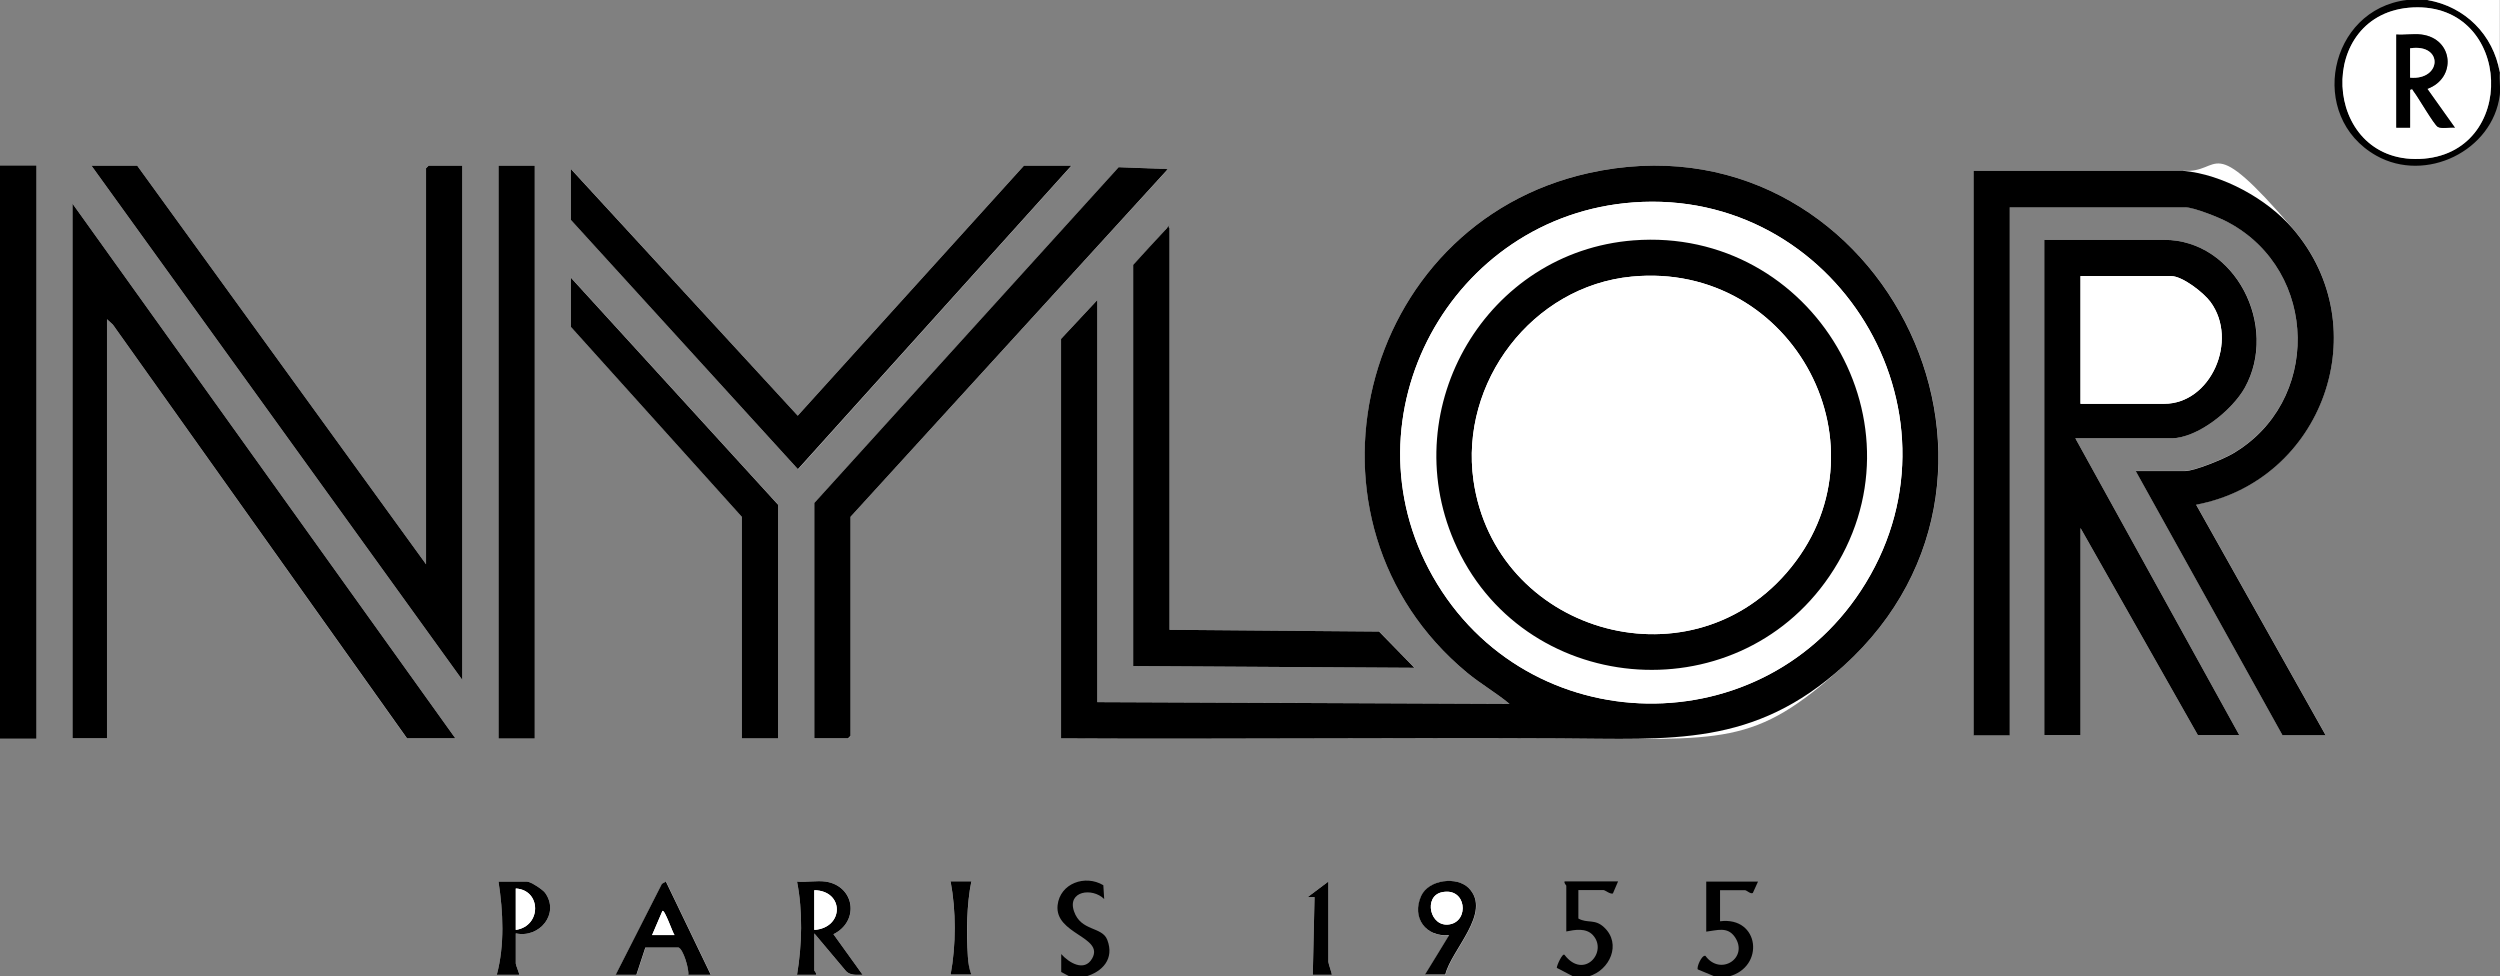
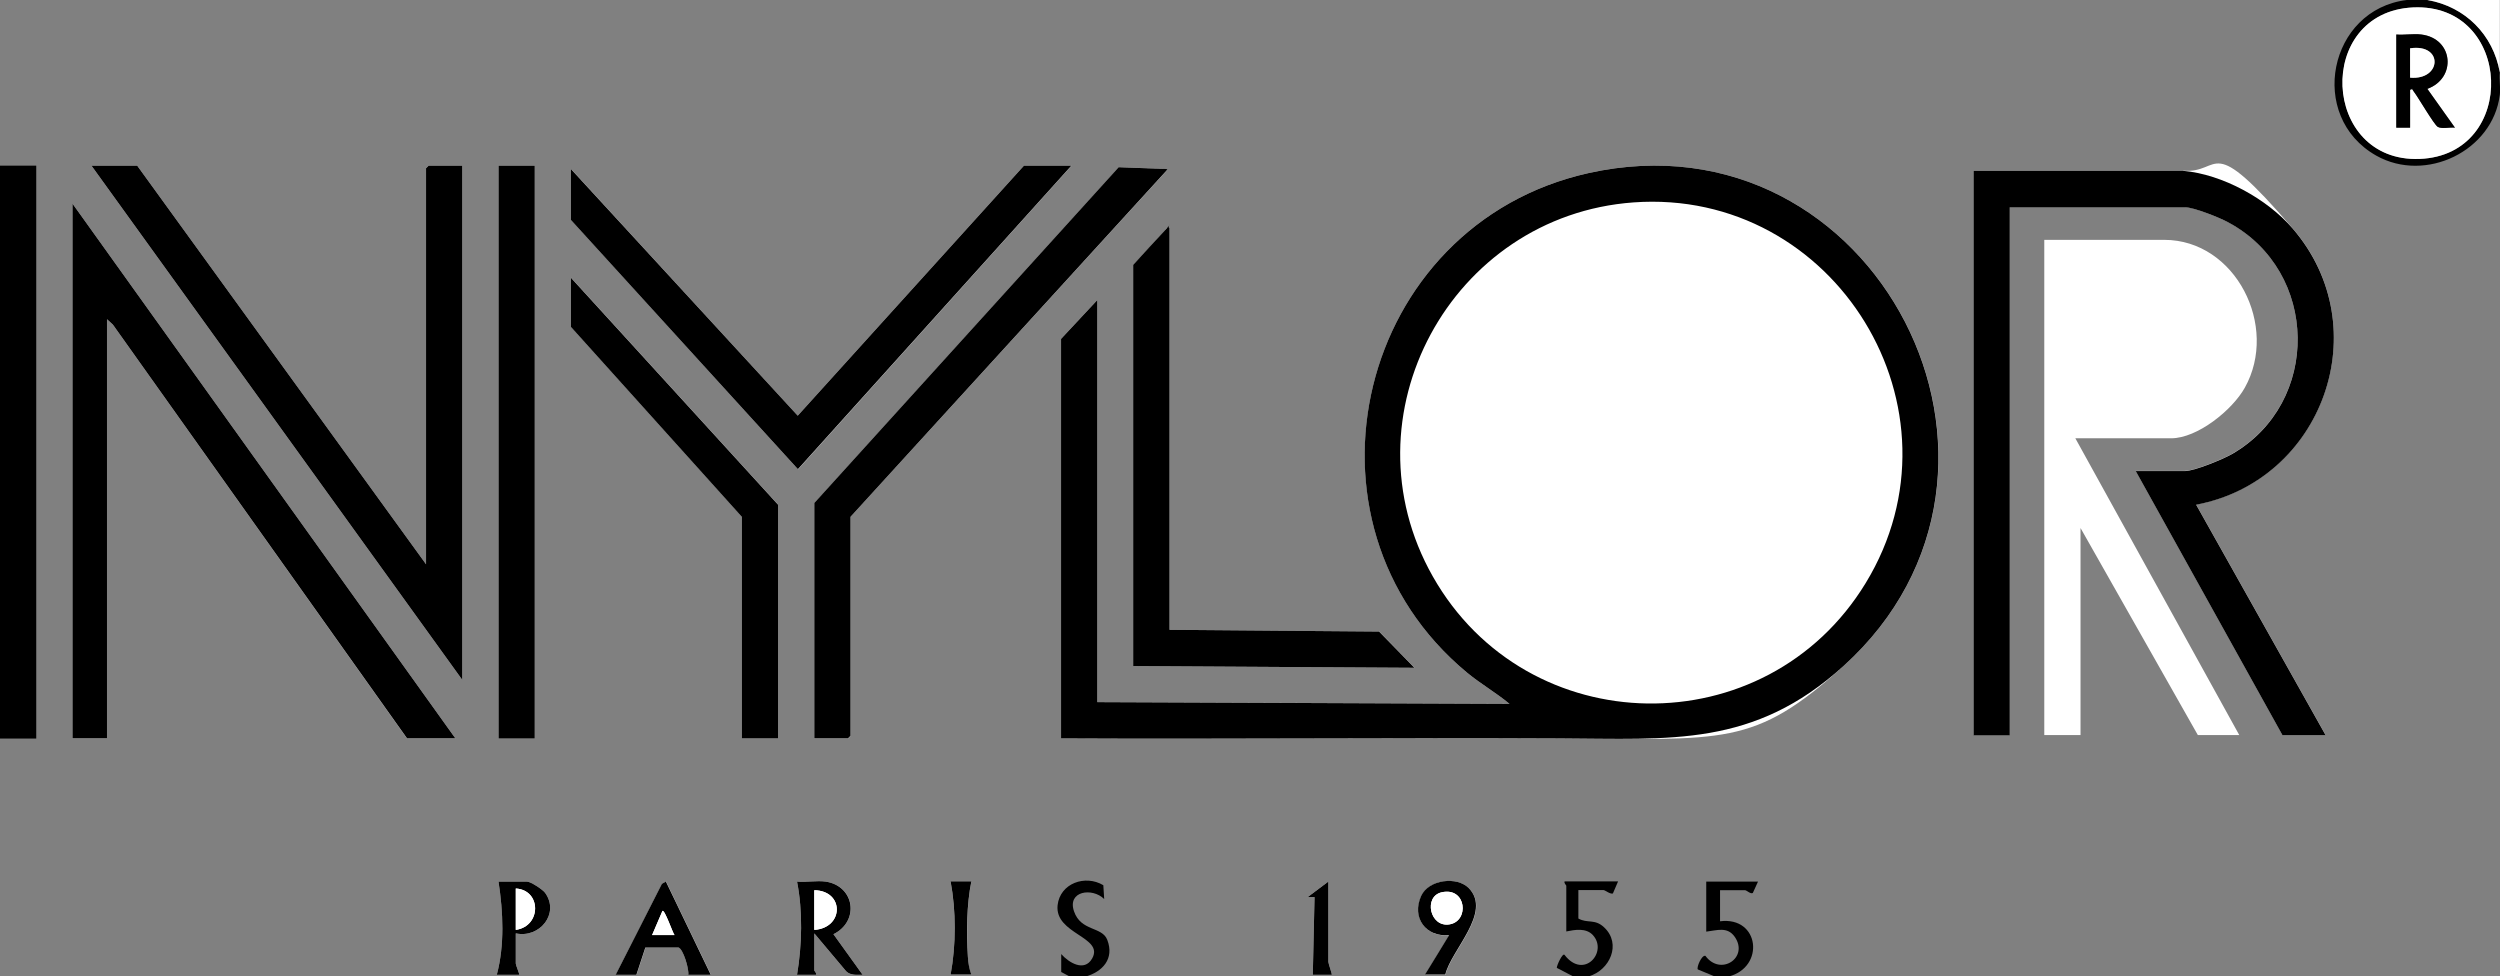
<svg xmlns="http://www.w3.org/2000/svg" id="Layer_1" baseProfile="tiny" version="1.2" viewBox="0 0 1448.8 565.9">
  <rect x="0" y="0" width="1448.8" height="565.9" fill="#808080" stroke="none" />
  <path d="M79.5,96h-26.5l214.9,298V96h-19.5l-1.5,1.5v229.5L79.5,96ZM309.9,96h-21v332h21V96ZM620.9,96h-27.5l-131.1,144.9-131.3-142.9v29.5l131.5,144.5,158.5-176ZM471.9,291.5v136.5h19.5l1.5-1.5v-127l184-201.5-28.5-1.1-176.4,194.6ZM614.9,427.9c96.1.4,192.3-.5,288.5,0s112.8,5.2,164.9-41.9c125.9-113.7,18.7-322.7-147.7-285.7-133.5,29.7-175.9,202.1-70.3,289.6,7.9,6.5,16.8,11.6,24.5,18l-238.9-1v-233l-21,22.5v231.5ZM1265.2,99h-121.5v327h21V120h101.5c5.1,0,20.2,6.2,25.2,8.8,52.6,28.4,53.8,104.6,2,134.3-5.3,3-21.7,9.8-27.2,9.8h-28.5l85,153h25l-75-133.5c73.3-13.9,105.5-102.5,56-160s-40.6-31.5-63.5-33.5ZM263.9,427.9L42,118v310h20v-243l3.4,3.1,170.5,239.9h28ZM677.8,132c-1.9-.5-1.9.7-2.8,1.7-6,6.6-12.2,13.1-18.2,19.8v232.5l163,1-20.5-21-121.4-1v-233ZM1202.7,254h55.5c15.3,0,35.5-16.4,42.7-29.3,19.9-35.5-5.3-85.7-46.7-85.7h-69.5v287h21v-120l68,120h24l-95-172ZM450.9,427.9v-135.5l-120-131.5v28.5l99,110v128.5h21ZM298.9,540.9c13.8,3,25.6-11.5,17-23.5-1.5-2-8.4-6.5-10.5-6.5h-16.5c2.7,17.5,3.6,36.8-1,54h13c.3-.2-2-5.6-2-6.5v-17.5ZM385.9,510.9l-2.2,1.3-26.8,52.7h12s5.2-15.8,5.2-15.8h19.2c2.7.9,6.1,12.7,5.7,15.8h13s-26-54-26-54ZM478.4,510.9c-5-.7-11.3.5-16.5,0,3.4,17.2,2.9,36.8,0,54h11c.4-1.1-1-2.2-1-2.5v-21.5l18.5,22c2.6,2.5,6.1,2.1,9.5,2l-16.9-23.5c15.4-7.7,12.3-28.1-4.6-30.5ZM562.9,510.9h-12c3.2,17.1,3.2,36.9,0,54h12c-1.3-3.3-1.8-6.9-2-10.4-.8-13.6-.7-30.3,2-43.5ZM769.8,510.9l-12,9h4s-1,45-1,45h11c.3-.2-2-6.5-2-7.5v-46.5ZM837.7,564.8c3.4-14.2,27.1-35.9,13.7-49.9-6.8-7.2-23.3-5.2-27.7,4.4-5.7,12.5,2.7,24,16.2,22.7l-14,23h11.9Z" fill="#fff" />
  <rect y="96" width="21" height="332" />
  <path d="M1406.7,0c21.9,3.8,38.2,20.1,42,42-.4,4.1.5,9,0,13-4.1,32.5-43,51.3-71.6,35.2-40.2-22.7-27.6-84.7,17.7-90.2h12ZM1398.5,4.3c-57.2,2.6-53.3,89.9,3.7,87.8,57.5-2.2,54.2-90.3-3.7-87.8Z" />
  <path d="M993.8,565.9l-9.9-4.1c-.8-1.2,2.2-8.4,4.4-7.9,8.8,12.1,25.4,1,17-11-4.3-6.1-10.3-3.7-16.5-3v-29h30l-3,6.6c-1.3.8-3.6-1.6-4.5-1.6h-14.5v18c23-2.9,26.1,26.6,5,32h-8Z" />
  <path d="M619.9,565.9l-4.9-2.6v-10.4c4.4,5,13.4,10.5,17.9,2.6,7.2-12.6-21.8-14.1-20-30.9,1.4-12.7,16-17.9,26.5-11.6l.5,8c-6.9-6.8-21.5-4.7-17.5,7.1s16.3,8.7,19.3,16.6c4.2,10.9-2.7,18.5-12.8,21.3h-9Z" />
  <path d="M911.8,565.9l-9.6-5c-.1-1.3,3.4-9,4.5-7.5,11.2,14.6,25.3-1.8,16.4-11.5-4-4.3-10.4-3.1-15.4-2.1v-26.5c0-.3-1.4-1.4-1-2.5h31l-3,7c-1.7.5-4.5-2-5.5-2h-14.5v16.5c5.3,3,9.5,0,14.9,5.1,10.3,9.6,3.3,24.9-8.9,28.4h-9Z" />
  <path d="M1406.7,0h42v42c-3.8-21.9-20.1-38.2-42-42Z" fill="#fff" />
  <path d="M614.9,427.9v-231.5l21-22.5v233l238.9,1c-7.7-6.4-16.6-11.5-24.5-18-105.7-87.5-63.2-259.9,70.3-289.6,166.4-37,273.5,172,147.7,285.7-52.1,47.1-99.7,42.2-164.9,41.9-96.2-.5-192.3.5-288.5,0ZM946.6,117.3c-105.6,7.7-168.9,123.8-116.3,216.7,54.7,96.6,193.2,98.6,250.9,3.9,61.3-100.6-17.7-229.1-134.6-220.6Z" />
  <path d="M1265.2,99c22.8,2,48.7,16.3,63.5,33.5,49.5,57.5,17.4,146.1-56,160l75,133.5h-25l-85-153h28.5c5.5,0,21.9-6.8,27.2-9.8,51.8-29.7,50.6-106-2-134.3-4.9-2.7-20.1-8.8-25.2-8.8h-101.5v306h-21V99h121.5Z" />
-   <path d="M1202.7,254l95,172h-24l-68-120v120h-21V139h69.5c41.3,0,66.5,50.1,46.7,85.7-7.2,12.9-27.3,29.3-42.7,29.3h-55.5ZM1205.7,234h48.5c27.1,0,43.1-36.7,26.9-58.9-3.9-5.4-16.3-15.1-22.9-15.1h-52.5v74Z" />
  <polygon points="263.9 427.9 235.9 427.9 65.4 188.1 62 185 62 427.9 42 427.9 42 118 263.9 427.9" />
  <polygon points="79.5 96 246.9 327 246.9 97.5 248.4 96 267.9 96 267.9 394 53 96 79.5 96" />
  <polygon points="620.9 96 462.4 271.9 330.9 127.5 330.9 98 462.3 240.9 593.4 96 620.9 96" />
  <polygon points="471.9 291.5 648.3 96.9 676.8 98 492.9 299.5 492.9 426.4 491.4 427.9 471.9 427.9 471.9 291.5" />
  <path d="M677.8,132v233l121.4,1,20.5,21-163-1v-232.5c6-6.7,12.1-13.2,18.2-19.8s.9-2.1,2.8-1.7Z" />
  <rect x="288.9" y="96" width="21" height="332" />
  <polygon points="450.9 427.9 429.9 427.9 429.9 299.5 330.9 189.5 330.9 161 450.9 292.5 450.9 427.9" />
  <path d="M478.4,510.9c16.8,2.4,20,22.8,4.6,30.5l16.9,23.5c-3.4,0-6.9.5-9.5-2l-18.5-22v21.5c0,.3,1.4,1.4,1,2.5h-11c2.9-17.2,3.4-36.8,0-54,5.2.5,11.5-.7,16.5,0ZM471.9,538.9c17.3-1.2,17.5-22.7,0-23v23Z" />
  <path d="M385.9,510.9l26,54h-13c.5-3.1-2.9-14.9-5.7-15.8h-19.2s-5.2,15.8-5.2,15.8h-12s26.8-52.7,26.8-52.7l2.2-1.3ZM390.9,541.9c-1-1.1-5.7-15-7-14l-6,14h13Z" />
  <path d="M837.7,564.8h-11.9c0,.1,14-22.9,14-22.9-13.5,1.3-21.9-10.1-16.2-22.7,4.4-9.6,20.9-11.5,27.7-4.4,13.4,14-10.3,35.7-13.7,49.9ZM835.5,517.1c-10.7,2.4-6.9,20.5,4.5,18.6,11.7-1.9,9.8-21.8-4.5-18.6Z" />
  <path d="M298.9,540.9v17.5c0,.9,2.3,6.3,2,6.5h-13c4.6-17.2,3.7-36.4,1-54h16.5c2.1,0,9,4.5,10.5,6.5,8.6,12-3.2,26.5-17,23.5ZM298.9,538.9c15-2.2,14.9-23.1,0-24v24Z" />
  <path d="M562.9,510.9c-2.7,13.2-2.9,29.9-2,43.5.2,3.6.8,7.1,2,10.4h-12c3.2-17.1,3.2-36.9,0-54h12Z" />
  <path d="M769.8,510.9v46.5c0,1,2.3,7.3,2,7.5h-11s1-45,1-45h-4s12-9,12-9Z" />
  <path d="M1398.5,4.3c57.9-2.6,61.2,85.6,3.7,87.8-57,2.2-60.9-85.2-3.7-87.8ZM1403.2,20c-4.5-.6-9.9.4-14.5,0v54h8v-22c2.3-.6,1.6.5,2.3,1.3,2.4,3.1,12.2,19.3,13.7,20.2,2.3,1.4,7.2,0,10,.5l-16-22.5c17-6.2,15.2-29.2-3.5-31.5Z" fill="#fff" />
-   <path d="M946.6,117.3c116.9-8.6,195.9,120,134.6,220.6-57.7,94.8-196.2,92.7-250.9-3.9-52.6-92.9,10.7-209,116.3-216.7ZM946.6,139.3c-84.9,6.6-137.7,96.1-103.9,174.4,38.7,89.6,162.7,100.9,217.5,20.2,59-86.8-9.4-202.6-113.6-194.6Z" fill="#fff" />
-   <path d="M1205.7,234v-74h52.5c6.6,0,19,9.7,22.9,15.1,16.2,22.2.1,58.9-26.9,58.9h-48.5Z" fill="#fff" />
  <path d="M471.9,538.9v-23c17.5.3,17.3,21.8,0,23Z" fill="#fff" />
  <path d="M390.9,541.9h-13s6-14,6-14c1.3-1,6,12.9,7,14Z" fill="#fff" />
  <path d="M835.5,517.1c14.4-3.2,16.2,16.7,4.5,18.6-11.4,1.9-15.2-16.2-4.5-18.6Z" fill="#fff" />
  <path d="M298.9,538.9v-24c14.9.9,15,21.8,0,24Z" fill="#fff" />
  <path d="M1403.2,20c18.7,2.3,20.6,25.3,3.5,31.5l16,22.5c-2.7-.4-7.7.9-10-.5s-11.3-17.1-13.7-20.2,0-1.8-2.3-1.3v22h-8V20c4.6.4,10-.6,14.5,0ZM1396.7,45c18.4,1.6,19.4-19.9,0-17v17Z" />
-   <path d="M946.6,139.3c104.2-8,172.6,107.8,113.6,194.6-54.9,80.7-178.9,69.4-217.5-20.2-33.7-78.2,19-167.8,103.9-174.4ZM945.6,160.3c-57.6,5.5-99.7,61.2-91.7,118.1,12.4,87.3,123.2,120.6,181.4,53.6,62.1-71.5,4.3-180.8-89.7-171.7Z" />
  <path d="M1396.7,45v-17c19.4-2.9,18.4,18.6,0,17Z" fill="#fff" />
  <path d="M945.6,160.3c94-9.1,151.8,100.2,89.7,171.7-58.2,67-169,33.7-181.4-53.6-8.1-56.9,34.1-112.5,91.7-118.1Z" fill="#fff" />
</svg>